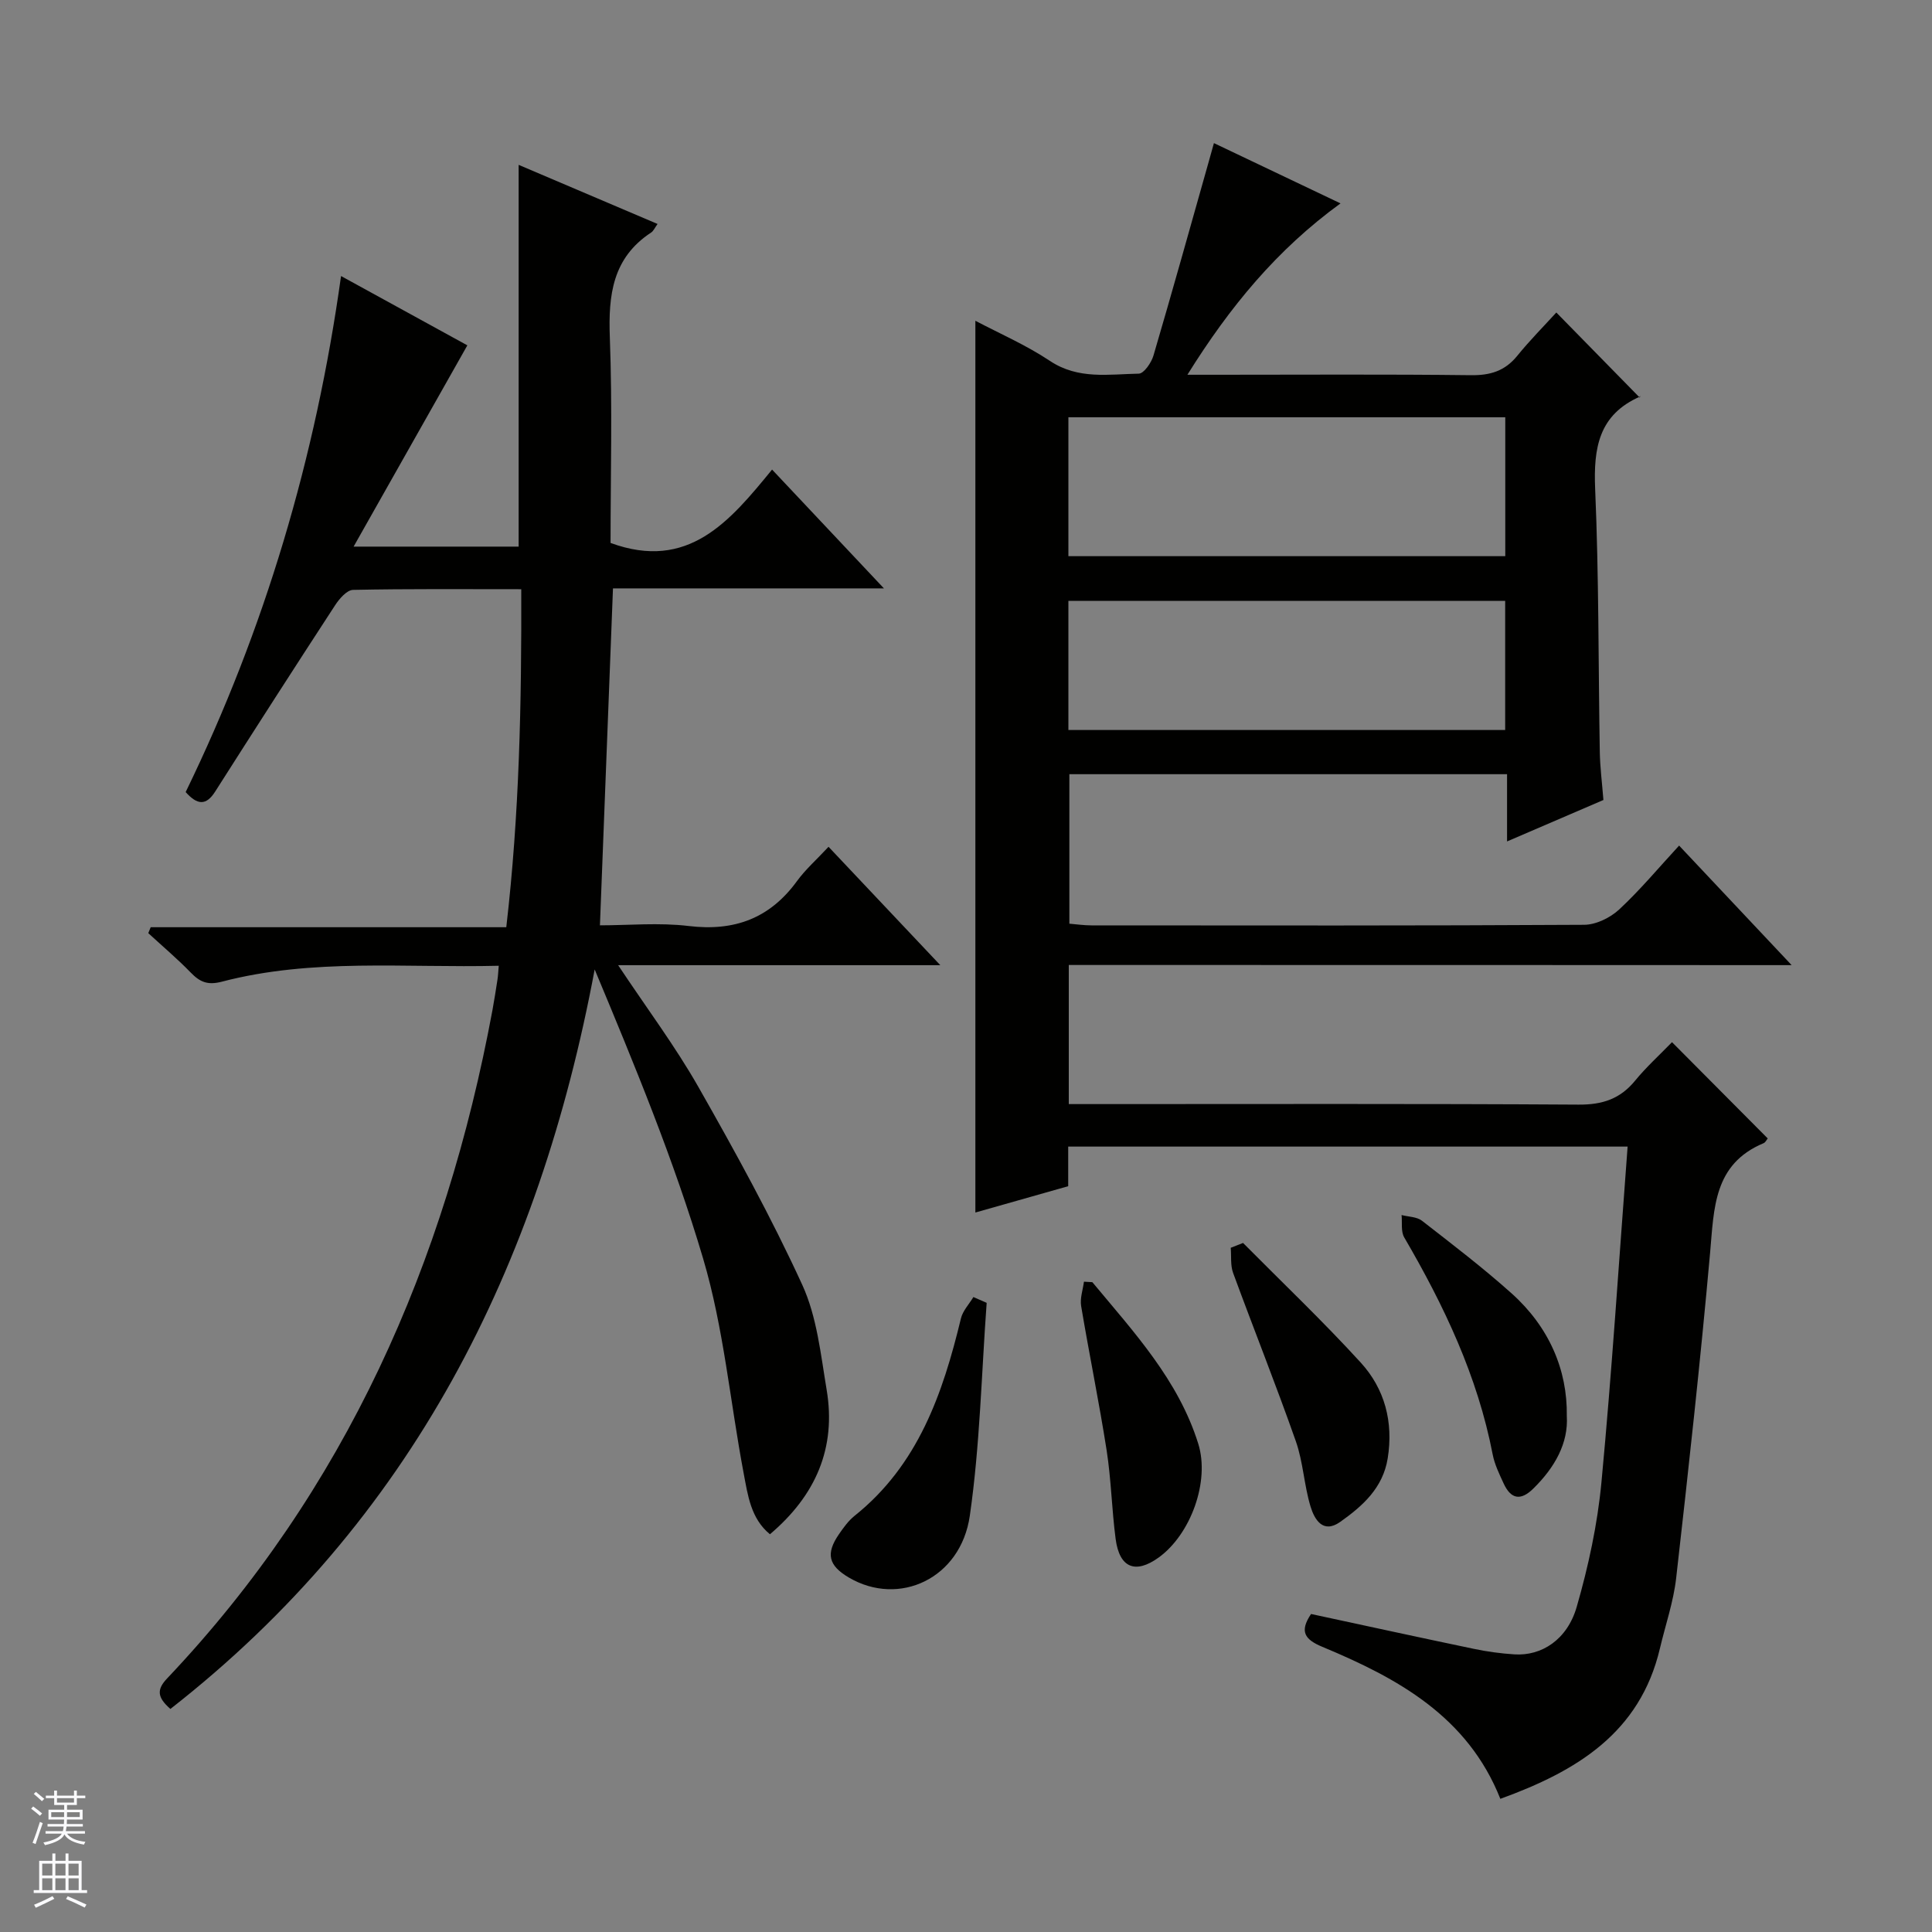
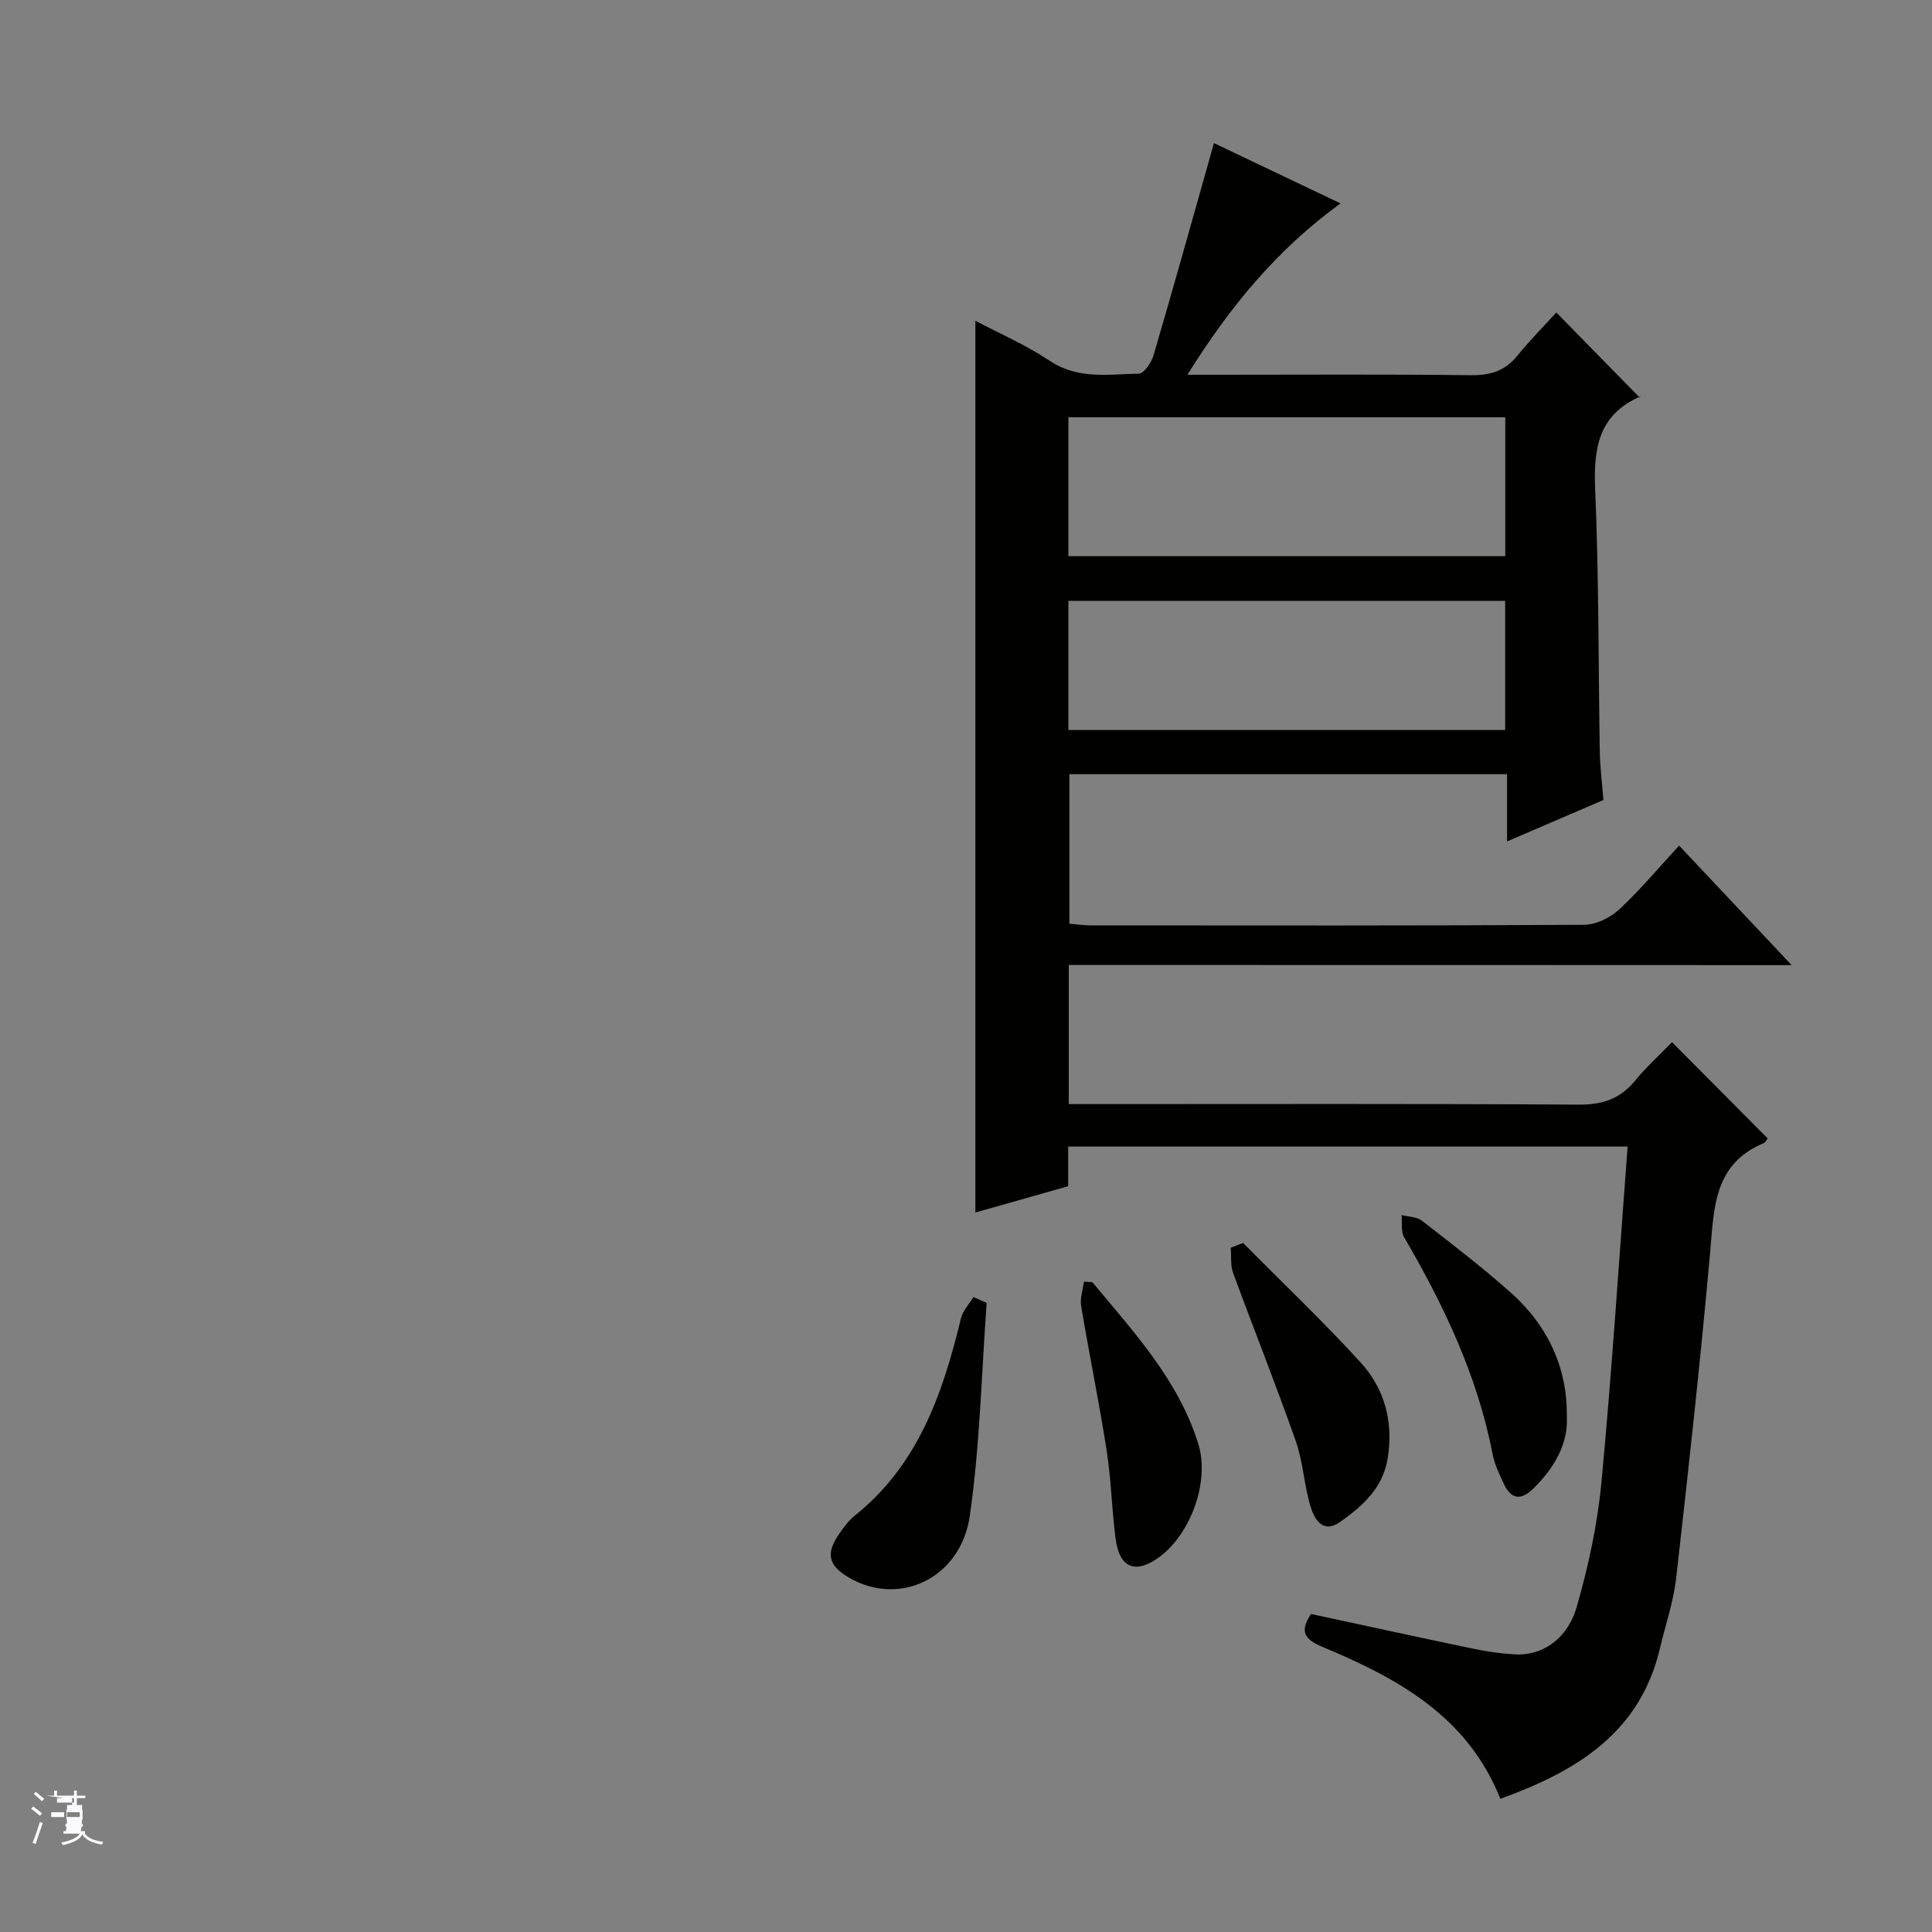
<svg xmlns="http://www.w3.org/2000/svg" enable-background="new 0 0 400 400" viewBox="0 0 400 400">
  <rect x="0" y="0" width="400" height="400" fill="#808080" stroke="none" />
  <g fill="#010100">
    <path d="m221.28 199.79v28.8h6.07c33.16 0 66.33-.1 99.49.11 4.92.03 8.59-1.17 11.69-4.96 2.31-2.82 5.05-5.3 7.64-7.97 6.77 6.81 13.28 13.35 19.82 19.93-.22.26-.46.82-.87.99-10.36 4.33-10.24 13.48-11.06 22.66-2.01 22.49-4.48 44.95-7.03 67.39-.56 4.91-2.22 9.7-3.36 14.54-4.13 17.54-17.3 25.44-33.04 31.15-6.77-17.07-21.28-24.99-36.85-31.47-3.67-1.53-4.78-3.17-2.34-6.8 11.12 2.39 22.41 4.86 33.72 7.22 2.76.58 5.58.96 8.39 1.14 5.59.36 10.92-3.01 12.89-9.83 2.42-8.39 4.3-17.09 5.12-25.78 2.17-22.99 3.64-46.05 5.42-69.52-38.74 0-77.09 0-115.82 0v8.2c-6.72 1.91-13.15 3.73-19.22 5.45 0-61.68 0-123.04 0-184.63 4.86 2.57 10.45 4.99 15.45 8.32 5.86 3.9 12.17 2.74 18.38 2.63 1.07-.02 2.62-2.28 3.05-3.77 3.93-13.36 7.66-26.77 11.45-40.17.31-1.1.62-2.21 1.06-3.79 8.73 4.16 17.22 8.2 26.21 12.48-13.19 9.59-22.91 21.38-31.7 35.48h6.21c17.5 0 35-.12 52.49.09 3.99.05 7.03-.86 9.58-4 2.61-3.22 5.55-6.18 8.1-8.98 6.06 6.18 11.49 11.72 17.28 17.63.25-.77.23-.3.05-.22-8.55 3.75-9.65 10.63-9.29 19.12.78 18.12.65 36.28.96 54.43.05 3.15.46 6.29.75 9.97-6.31 2.72-12.79 5.5-19.95 8.58 0-4.94 0-9.3 0-13.92-30.46 0-60.37 0-90.62 0v30.95c1.44.12 3.01.35 4.58.35 34 .02 67.99.08 101.99-.12 2.45-.01 5.4-1.45 7.25-3.16 4.36-4.05 8.2-8.67 12.42-13.24 8.09 8.59 15.33 16.29 23.3 24.75-50.4-.03-99.77-.03-149.66-.03zm-.08-84.64h90.45c0-9.87 0-19.29 0-28.76-30.3 0-60.31 0-90.45 0zm0 35.99h90.43c0-9.21 0-17.97 0-26.73-30.31 0-60.32 0-90.43 0z" />
-     <path d="m35.28 353.82c-2.82-2.47-2.81-4.07-.67-6.33 36.97-39.01 57.61-86.01 67.34-138.31.39-2.12.72-4.26 1.05-6.39.12-.78.15-1.57.26-2.84-19.35.48-38.55-1.62-57.34 3.3-2.95.77-4.54.06-6.44-1.9-2.78-2.86-5.84-5.45-8.78-8.15.17-.41.34-.82.5-1.23h73.62c2.73-23.51 3.17-46.46 3.1-69.98-11.93 0-23.39-.1-34.83.14-1.28.03-2.84 1.84-3.71 3.18-8.35 12.8-16.61 25.66-24.82 38.56-1.89 2.98-3.71 2.82-6.12.12 16.36-33.63 26.93-69.22 32.17-106.84 9.03 4.95 18.15 9.96 26.15 14.35-7.76 13.73-15.39 27.24-23.55 41.67h34.17c0-26.27 0-52.48 0-79.04 9.41 4.01 18.98 8.08 28.76 12.24-.56.76-.83 1.45-1.34 1.78-7.99 5.25-8.87 12.94-8.54 21.72.54 14.28.15 28.6.15 42.54 16.09 5.9 24.69-4.49 33.44-15.19 7.83 8.32 15.15 16.09 23.16 24.6-19.26 0-37.49 0-56.1 0-.9 23.23-1.79 46.07-2.7 69.76 5.92 0 12.23-.6 18.38.14 9.46 1.14 16.79-1.58 22.41-9.29 1.75-2.41 4.04-4.42 6.54-7.11 7.69 8.15 15.02 15.91 23.14 24.51-22.62 0-44.14 0-66.7 0 5.94 8.94 11.82 16.78 16.62 25.22 7.62 13.4 15.08 26.96 21.5 40.96 3.04 6.63 3.82 14.4 5.05 21.74 2.01 12.01-2.24 21.85-11.74 29.9-3.97-3.24-4.58-8.08-5.45-12.66-2.8-14.82-4.13-30.05-8.39-44.43-6.01-20.29-14.14-39.95-22.45-59.85-11.52 61.6-37.83 114.02-87.84 153.11z" />
    <path d="m257.36 257.34c8.15 8.22 16.55 16.21 24.35 24.75 4.99 5.46 6.81 12.32 5.6 19.84-.99 6.15-5.2 9.88-9.83 13.16-3.6 2.55-5.35-.55-6.15-3.19-1.34-4.41-1.52-9.2-3.05-13.53-4.11-11.69-8.71-23.2-12.98-34.83-.58-1.58-.34-3.46-.49-5.2.87-.33 1.71-.67 2.55-1z" />
    <path d="m324.39 293.16c.35 5.62-2.48 10.67-6.95 15.05-2.65 2.6-4.65 2.13-6.13-1.08-.9-1.95-1.87-3.94-2.27-6.02-3.13-16.2-10.07-30.8-18.31-44.92-.72-1.23-.39-3.07-.55-4.63 1.42.37 3.15.35 4.22 1.18 6.29 4.89 12.64 9.74 18.57 15.05 7.71 6.91 11.57 15.79 11.42 25.37z" />
    <path d="m204.28 269.74c-1.08 14.71-1.39 29.52-3.49 44.08-1.88 13.01-14.64 18.9-25.03 12.8-4.24-2.49-4.84-4.94-2.07-8.97.94-1.36 1.95-2.78 3.22-3.8 13.17-10.51 18.28-25.3 22.04-40.88.38-1.59 1.7-2.96 2.58-4.43.92.4 1.84.8 2.75 1.2z" />
    <path d="m226.16 265.46c8.57 10.32 17.8 20.23 21.93 33.46 2.43 7.8-1.57 18.75-8.19 23.54-4.82 3.48-8.13 2.17-8.92-3.84-.8-6.09-.92-12.27-1.86-18.33-1.56-9.99-3.61-19.9-5.28-29.88-.27-1.61.36-3.36.58-5.05.58.04 1.16.07 1.74.1z" />
  </g>
-   <path d="m6.45 374.46.42-.45c.65.47 1.27.95 1.85 1.44l-.45.49c-.66-.56-1.26-1.06-1.83-1.48m.93 7.33-.63-.26c.55-1.36 1.05-2.8 1.52-4.33.19.1.38.19.59.27-.46 1.29-.95 2.73-1.48 4.32m-.38-10.38.44-.42c.43.34 1.01.82 1.74 1.44l-.49.49c-.53-.51-1.09-1.01-1.69-1.51m2.5.35h1.72v-1.04h.59v1.04h3.52v-1.04h.59v1.04h1.75v.53h-1.75v1.42h-2.03v.97h3.22v2.03h-3.24c0 .35-.01.66-.03.93h3.32v.53h-3.37c-.03.27-.08.58-.15.94h3.96v.53h-3.71c.67.92 1.93 1.48 3.79 1.68-.13.24-.23.44-.29.59-2.13-.38-3.48-1.08-4.04-2.12-.43.97-1.77 1.72-4.03 2.23-.09-.19-.2-.37-.33-.55 2.1-.42 3.37-1.03 3.81-1.83h-3.36v-.53h3.58c.08-.29.13-.61.16-.94h-3.33v-.53h3.39c.02-.27.04-.58.04-.93h-3.23v-2.03h3.25v-.97h-2.07v-1.42h-1.73zm1.12 3.44v1h2.65c.01-.3.02-.44.01-.4v-.25-.35zm1.19-2h3.52v-.91h-3.52zm4.71 2h-2.63v.59c0 .15-.01.28-.01.4h2.64z" fill="#fafafc" />
-   <path d="m13.55 383.74h.63v1.52h2.72v6.07h1.13v.6h-11.05v-.6h1.13v-6.07h2.73v-1.52h.63v1.52h2.1v-1.52zm-2.68 8.83.38.56c-1.24.63-2.53 1.25-3.85 1.85-.1-.21-.21-.42-.34-.63 1.36-.55 2.63-1.15 3.81-1.78m-2.13-4.27h2.1v-2.45h-2.1zm0 3.04h2.1v-2.46h-2.1zm2.72-3.04h2.1v-2.45h-2.1zm0 3.04h2.1v-2.46h-2.1zm6.07 3.6c-1.41-.71-2.7-1.3-3.86-1.78l.35-.56c1.45.62 2.75 1.19 3.88 1.72zm-1.25-9.09h-2.1v2.45h2.1zm-2.09 5.49h2.1v-2.46h-2.1z" fill="#fafafc" />
+   <path d="m6.45 374.46.42-.45c.65.47 1.27.95 1.85 1.44l-.45.49c-.66-.56-1.26-1.06-1.83-1.48m.93 7.33-.63-.26c.55-1.36 1.05-2.8 1.52-4.33.19.1.38.19.59.27-.46 1.29-.95 2.73-1.48 4.32m-.38-10.38.44-.42c.43.34 1.01.82 1.74 1.44l-.49.49c-.53-.51-1.09-1.01-1.69-1.51m2.5.35h1.72v-1.04h.59v1.04h3.52v-1.04h.59v1.04h1.75v.53h-1.75v1.42h-2.03v.97h3.22v2.03h-3.24c0 .35-.01.66-.03.93h3.32v.53h-3.37c-.03.27-.08.58-.15.94h3.96v.53c.67.92 1.93 1.48 3.79 1.68-.13.24-.23.44-.29.59-2.13-.38-3.48-1.08-4.04-2.12-.43.97-1.77 1.72-4.03 2.23-.09-.19-.2-.37-.33-.55 2.1-.42 3.37-1.03 3.81-1.83h-3.36v-.53h3.58c.08-.29.13-.61.16-.94h-3.33v-.53h3.39c.02-.27.04-.58.04-.93h-3.23v-2.03h3.25v-.97h-2.07v-1.42h-1.73zm1.12 3.44v1h2.65c.01-.3.02-.44.01-.4v-.25-.35zm1.19-2h3.52v-.91h-3.52zm4.71 2h-2.63v.59c0 .15-.01.28-.01.4h2.64z" fill="#fafafc" />
</svg>